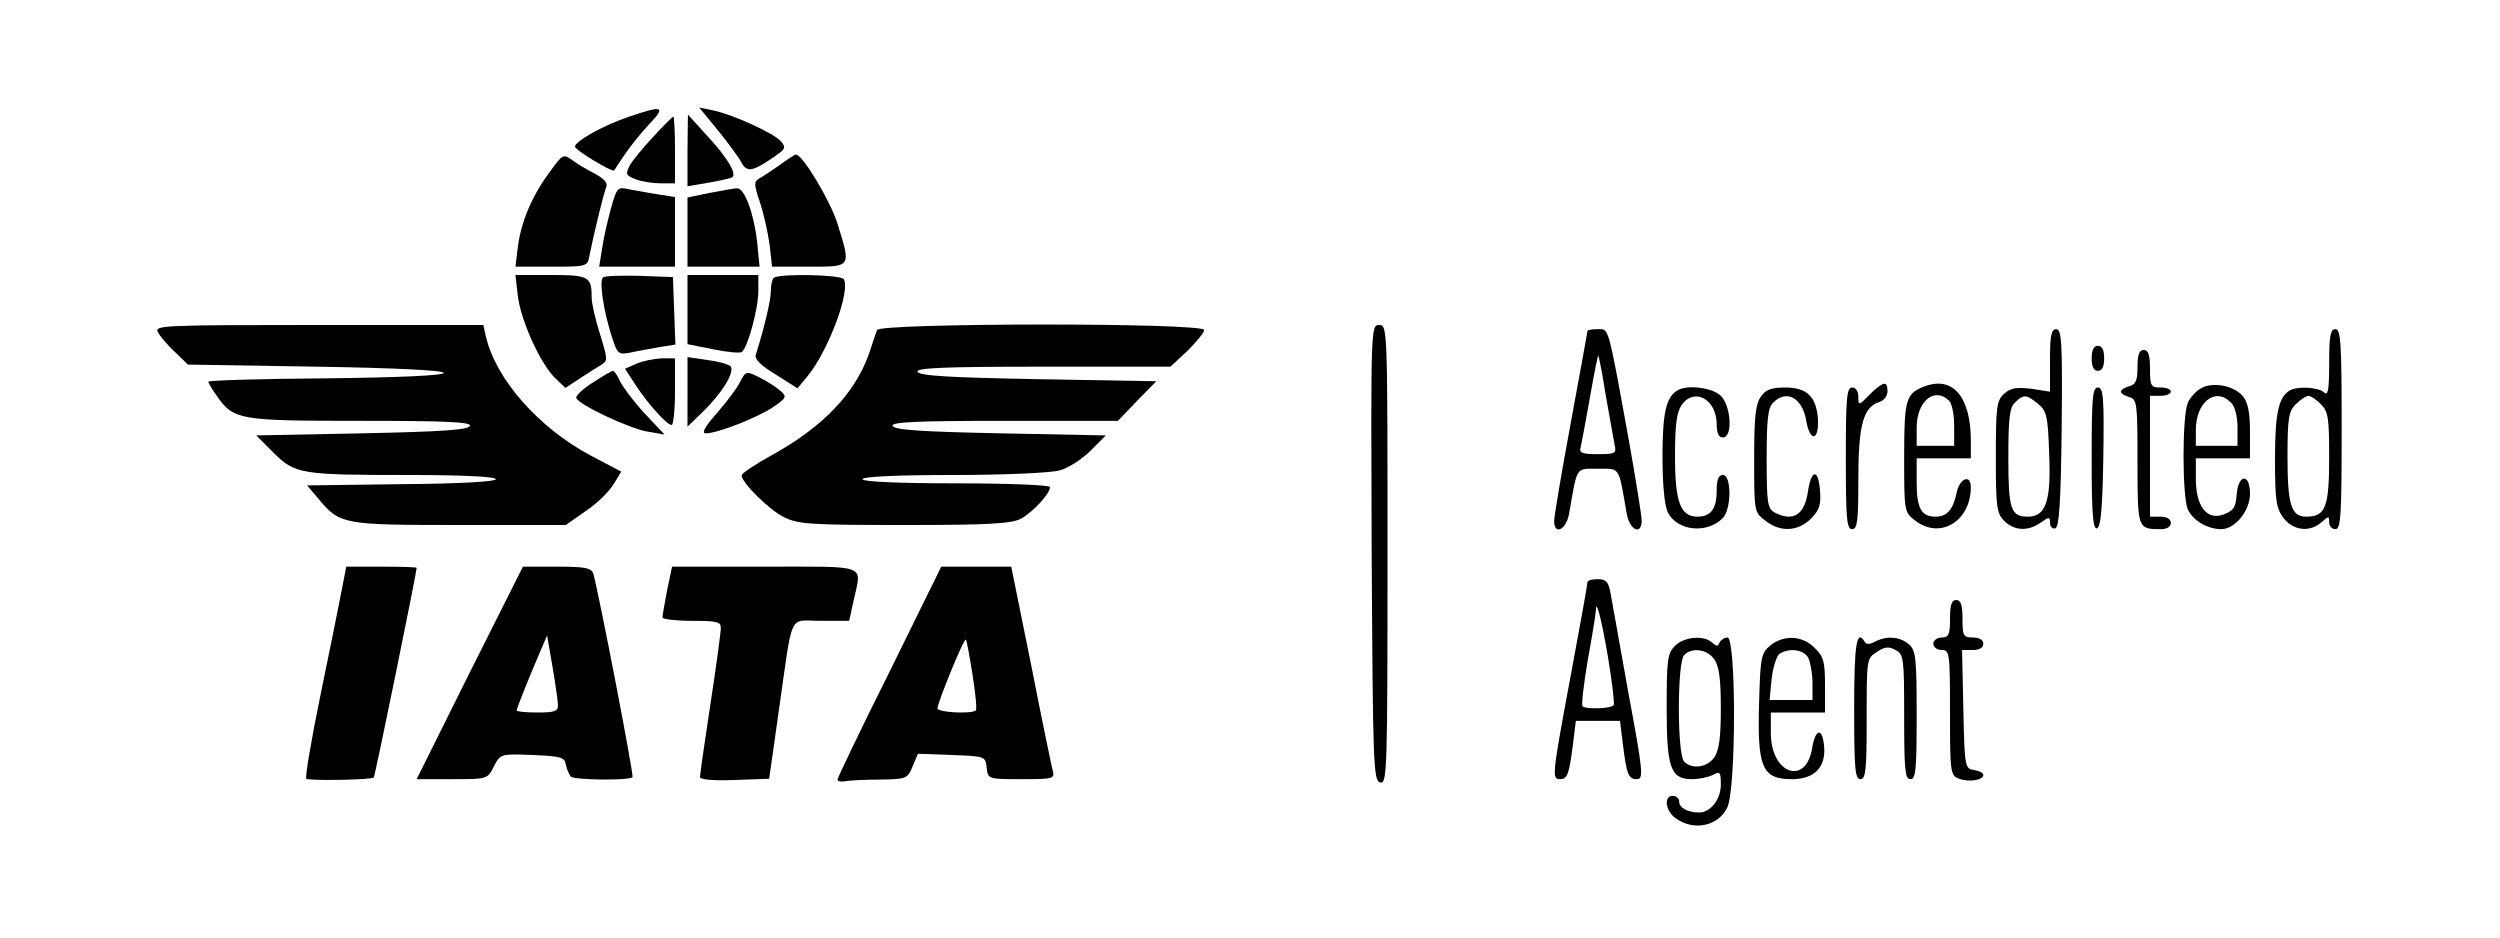
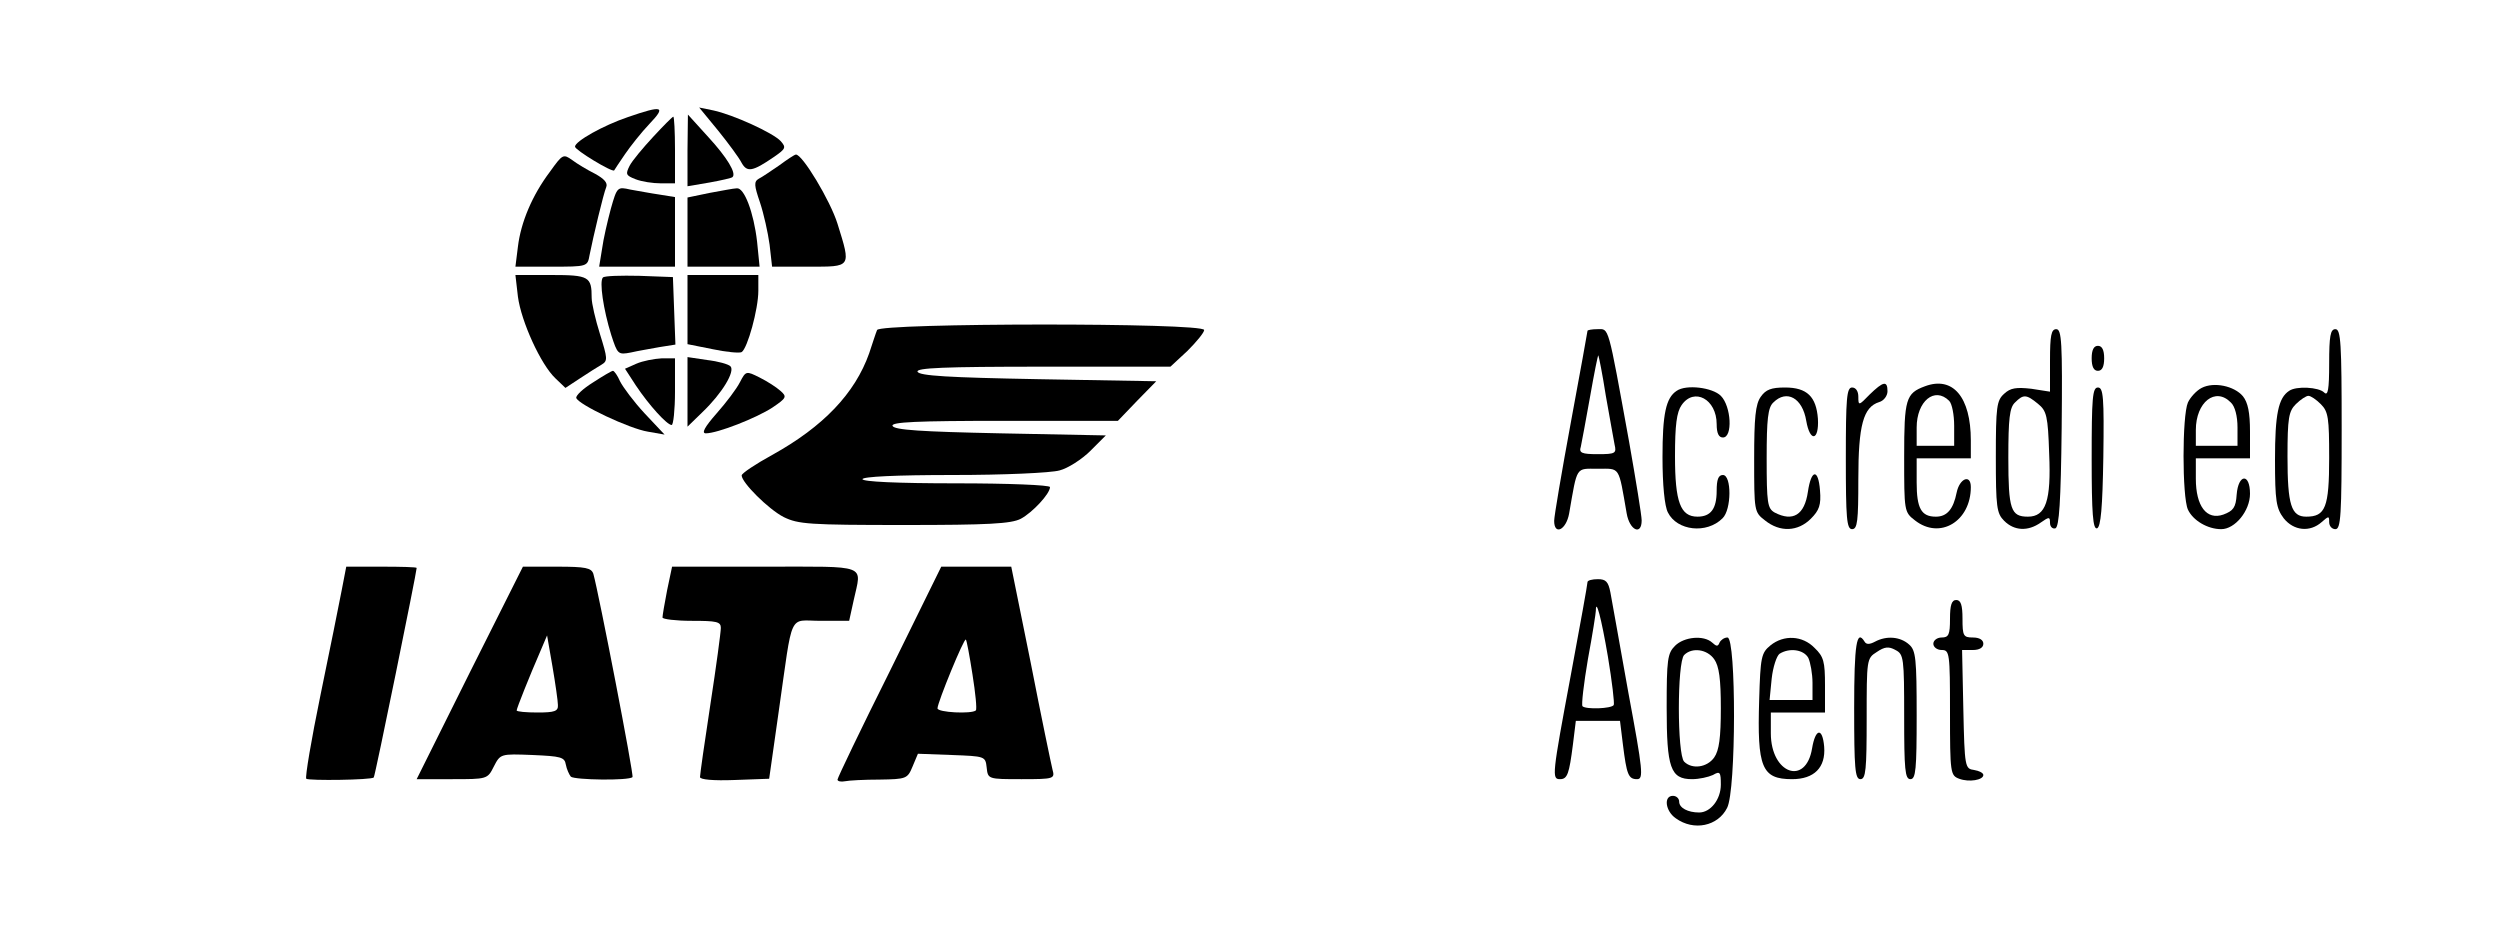
<svg xmlns="http://www.w3.org/2000/svg" version="1.0" width="600pt" height="225pt" viewBox="0 0 600 225" preserveAspectRatio="xMidYMid meet">
  <g transform="translate(0,225) scale(0.1,-0.1)" fill="#000000" stroke="none">
    <path d="M1507 1969 c-59 -20 -127 -58 -127 -71 0 -8 89 -62 94 -57 1 2 13 20 26 39 13 19 39 52 59 73 40 42 32 45 -52 16z" />
    <path d="M1724 1936 c25 -31 50 -65 56 -77 13 -23 26 -21 77 14 29 20 30 23 17 38 -18 20 -115 64 -162 74 l-34 7 46 -56z" />
    <path d="M1568 1922 c-25 -27 -51 -58 -57 -70 -10 -20 -9 -23 14 -32 15 -6 42 -10 61 -10 l34 0 0 80 c0 44 -2 80 -4 80 -2 0 -24 -22 -48 -48z" />
    <path d="M1650 1889 l0 -86 53 9 c28 5 54 11 55 13 10 9 -13 47 -58 96 l-49 54 -1 -86z" />
    <path d="M1320 1838 c-43 -57 -70 -122 -77 -180 l-6 -48 86 0 c87 0 87 0 92 28 9 45 33 146 40 163 4 10 -5 20 -27 32 -18 9 -43 24 -55 33 -21 15 -23 14 -53 -28z" />
    <path d="M1870 1853 c-19 -13 -41 -28 -49 -32 -12 -7 -11 -16 3 -57 9 -27 19 -72 23 -101 l6 -53 88 0 c103 0 102 -3 69 103 -17 55 -85 168 -100 166 -3 0 -21 -12 -40 -26z" />
    <path d="M1466 1749 c-8 -30 -18 -73 -21 -96 l-7 -43 91 0 91 0 0 84 0 83 -37 6 c-21 3 -52 9 -70 12 -31 7 -32 7 -47 -46z" />
    <path d="M1703 1787 l-53 -11 0 -83 0 -83 86 0 87 0 -6 60 c-8 70 -31 131 -49 128 -7 0 -37 -6 -65 -11z" />
    <path d="M1243 1538 c8 -60 55 -163 90 -196 l24 -23 35 23 c20 13 43 28 52 33 15 9 14 15 -4 73 -11 35 -20 74 -20 87 0 51 -6 55 -97 55 l-86 0 6 -52z" />
    <path d="M1447 1584 c-9 -9 1 -77 20 -138 15 -46 16 -48 47 -42 17 4 48 9 69 13 l38 6 -3 81 -3 81 -80 3 c-45 1 -84 0 -88 -4z" />
    <path d="M1650 1507 l0 -83 60 -12 c33 -7 65 -10 70 -7 14 9 40 103 40 147 l0 38 -85 0 -85 0 0 -83z" />
-     <path d="M1857 1583 c-4 -3 -7 -18 -7 -32 0 -22 -16 -89 -36 -152 -4 -10 11 -26 48 -48 l52 -33 24 29 c50 61 104 205 87 233 -7 11 -157 14 -168 3z" />
-     <path d="M379 1453 c5 -10 23 -31 41 -48 l31 -30 307 -5 c195 -3 307 -9 307 -15 0 -6 -103 -11 -282 -13 -156 -1 -283 -5 -283 -8 0 -3 9 -19 21 -35 40 -57 53 -59 344 -59 209 0 266 -3 263 -12 -4 -10 -68 -14 -259 -18 l-254 -5 41 -41 c52 -52 65 -54 327 -54 128 0 207 -4 207 -10 0 -6 -87 -11 -226 -12 l-227 -3 28 -33 c51 -61 59 -62 338 -62 l255 0 47 33 c26 17 56 46 67 64 l19 31 -72 38 c-125 66 -229 183 -253 287 l-6 27 -396 0 c-373 0 -394 -1 -385 -17z" />
    <path d="M2105 1458 c-3 -7 -11 -32 -19 -56 -34 -96 -110 -176 -233 -244 -40 -22 -73 -44 -73 -49 0 -17 64 -81 101 -100 35 -17 60 -19 289 -19 202 0 257 3 280 15 28 15 70 60 70 76 0 5 -101 9 -225 9 -143 0 -225 4 -225 10 0 6 79 10 218 10 120 0 234 5 255 11 20 5 54 27 74 47 l37 37 -253 5 c-191 4 -255 8 -259 18 -3 9 55 12 268 12 l273 0 46 48 46 47 -284 5 c-215 4 -285 8 -289 18 -3 9 62 12 302 12 l305 0 41 38 c22 22 40 44 40 50 0 18 -779 17 -785 0z" />
-     <path d="M3292 923 c3 -513 4 -548 21 -551 16 -3 17 28 17 547 0 545 0 551 -20 551 -20 0 -20 -5 -18 -547z" />
    <path d="M3810 1456 c0 -2 -18 -101 -40 -220 -22 -119 -40 -225 -40 -236 0 -36 29 -22 36 18 20 115 15 107 69 107 54 0 49 8 69 -107 7 -41 36 -54 36 -17 0 12 -14 97 -30 188 -52 286 -48 271 -76 271 -13 0 -24 -2 -24 -4z m44 -156 c9 -52 19 -105 21 -117 5 -21 2 -23 -40 -23 -39 0 -46 3 -41 18 2 9 12 63 22 119 10 57 19 102 20 100 1 -1 10 -45 18 -97z" />
    <path d="M4920 1385 l0 -75 -45 7 c-36 4 -50 2 -65 -12 -18 -16 -20 -31 -20 -152 0 -120 2 -135 20 -153 24 -24 57 -26 88 -4 20 14 22 14 22 -1 0 -9 6 -15 13 -13 9 4 13 63 15 241 2 206 0 237 -13 237 -12 0 -15 -15 -15 -75z m-29 -104 c21 -17 24 -29 27 -120 5 -113 -8 -151 -51 -151 -41 0 -47 17 -47 141 0 94 3 121 16 133 20 20 27 20 55 -3z" />
    <path d="M5590 1378 c0 -64 -3 -79 -12 -70 -13 13 -67 16 -84 4 -26 -17 -34 -56 -34 -165 0 -100 3 -117 21 -141 24 -30 63 -34 91 -9 17 15 18 15 18 0 0 -10 7 -17 15 -17 13 0 15 33 15 240 0 207 -2 240 -15 240 -12 0 -15 -16 -15 -82z m-20 -98 c18 -18 20 -33 20 -129 0 -119 -9 -141 -55 -141 -36 0 -45 28 -45 144 0 93 3 109 20 126 11 11 25 20 30 20 6 0 19 -9 30 -20z" />
    <path d="M5020 1390 c0 -20 5 -30 15 -30 10 0 15 10 15 30 0 20 -5 30 -15 30 -10 0 -15 -10 -15 -30z" />
-     <path d="M5130 1369 c0 -32 -4 -42 -20 -46 -11 -3 -20 -9 -20 -13 0 -4 9 -10 20 -13 19 -5 20 -14 20 -155 0 -162 0 -162 56 -162 15 0 24 6 24 15 0 9 -9 15 -25 15 l-25 0 0 145 0 145 25 0 c14 0 25 5 25 10 0 6 -11 10 -25 10 -23 0 -25 4 -25 45 0 33 -4 45 -15 45 -11 0 -15 -11 -15 -41z" />
    <path d="M1527 1377 l-27 -12 26 -40 c32 -48 75 -95 86 -95 4 0 8 36 8 80 l0 80 -32 0 c-18 -1 -45 -6 -61 -13z" />
    <path d="M1650 1309 l0 -83 36 35 c47 45 79 98 67 110 -5 5 -30 12 -56 15 l-47 7 0 -84z" />
    <path d="M1423 1332 c-24 -15 -41 -31 -40 -37 5 -16 128 -74 172 -81 l40 -7 -48 51 c-26 28 -52 63 -59 77 -6 14 -14 25 -17 25 -3 0 -25 -13 -48 -28z" />
    <path d="M1776 1333 c-8 -16 -33 -49 -56 -75 -29 -33 -37 -48 -26 -48 28 0 122 37 160 62 34 23 35 26 19 40 -10 9 -32 23 -50 32 -32 16 -33 16 -47 -11z" />
    <path d="M4487 1303 c-26 -27 -27 -27 -27 -5 0 13 -6 22 -15 22 -13 0 -15 -26 -15 -170 0 -144 2 -170 15 -170 13 0 15 20 15 120 0 130 12 173 50 185 11 3 20 15 20 26 0 26 -10 24 -43 -8z" />
    <path d="M4620 1323 c-46 -17 -50 -30 -50 -169 0 -131 0 -133 26 -153 60 -47 134 -2 134 80 0 32 -27 21 -34 -13 -8 -40 -23 -58 -50 -58 -35 0 -46 20 -46 82 l0 58 65 0 65 0 0 43 c0 104 -43 155 -110 130z m58 -35 c7 -7 12 -34 12 -60 l0 -48 -45 0 -45 0 0 44 c0 63 43 99 78 64z" />
    <path d="M5284 1319 c-12 -6 -27 -22 -33 -35 -14 -32 -14 -226 0 -257 12 -26 47 -47 80 -47 33 0 69 44 69 85 0 50 -28 48 -32 -2 -2 -31 -8 -39 -32 -48 -40 -14 -66 20 -66 86 l0 49 65 0 65 0 0 64 c0 46 -5 70 -17 85 -21 25 -70 35 -99 20z m70 -35 c10 -9 16 -33 16 -60 l0 -44 -50 0 -50 0 0 38 c0 67 47 104 84 66z" />
    <path d="M4024 1312 c-26 -17 -34 -56 -34 -159 0 -67 5 -118 13 -133 22 -44 93 -52 131 -14 22 21 22 104 1 104 -11 0 -15 -11 -15 -38 0 -43 -14 -62 -46 -62 -41 0 -54 35 -54 145 0 75 4 106 16 123 30 43 84 14 84 -46 0 -22 5 -32 15 -32 24 0 20 75 -5 100 -20 20 -83 28 -106 12z" />
    <path d="M4226 1298 c-13 -18 -16 -51 -16 -149 0 -126 0 -128 26 -148 36 -29 79 -27 110 4 20 20 25 33 22 68 -4 53 -21 51 -29 -3 -8 -56 -36 -73 -80 -50 -17 10 -19 22 -19 130 0 94 3 122 16 134 32 32 70 11 79 -44 9 -52 31 -48 28 5 -4 53 -26 75 -79 75 -33 0 -46 -5 -58 -22z" />
    <path d="M5020 1149 c0 -132 3 -170 13 -167 9 4 13 49 15 171 2 144 0 167 -13 167 -13 0 -15 -24 -15 -171z" />
    <path d="M820 833 c-6 -32 -29 -145 -51 -252 -22 -107 -37 -196 -34 -200 6 -5 156 -3 162 3 3 2 103 493 103 503 0 2 -38 3 -84 3 l-85 0 -11 -57z" />
    <path d="M1127 635 l-127 -255 85 0 c84 0 85 0 100 30 16 31 16 31 93 28 68 -3 77 -5 80 -23 2 -11 8 -24 12 -29 9 -8 140 -10 148 -1 4 3 -81 442 -94 488 -5 14 -18 17 -87 17 l-82 0 -128 -255z m212 -77 c1 -15 -8 -18 -49 -18 -27 0 -50 2 -50 5 0 5 32 85 56 140 l17 40 13 -75 c7 -41 13 -83 13 -92z" />
    <path d="M1601 833 c-6 -31 -11 -60 -11 -65 0 -4 32 -8 70 -8 60 0 70 -2 70 -17 0 -10 -11 -92 -25 -183 -14 -91 -25 -169 -25 -175 0 -6 32 -9 83 -7 l83 3 23 162 c35 244 22 217 101 217 l68 0 11 50 c19 87 38 80 -213 80 l-223 0 -12 -57z" />
    <path d="M2135 638 c-69 -138 -125 -255 -125 -259 0 -4 8 -6 18 -4 9 2 47 4 83 4 64 1 67 2 79 31 l13 31 81 -3 c80 -3 81 -3 84 -30 3 -28 3 -28 84 -28 78 0 80 1 74 23 -3 12 -27 127 -52 255 l-47 232 -84 0 -84 0 -124 -252z m199 -7 c7 -44 11 -83 8 -86 -10 -9 -92 -5 -92 5 0 14 64 170 68 165 2 -1 9 -39 16 -84z" />
    <path d="M3810 853 c0 -5 -18 -105 -40 -223 -45 -241 -46 -250 -26 -250 18 0 22 13 31 83 l7 57 53 0 53 0 7 -57 c9 -72 13 -83 34 -83 16 0 14 20 -21 208 -20 114 -40 222 -43 240 -5 26 -11 32 -30 32 -14 0 -25 -3 -25 -7z m49 -179 c10 -60 16 -112 14 -116 -5 -9 -67 -11 -75 -3 -3 3 3 54 13 113 11 59 19 111 19 116 0 32 13 -16 29 -110z" />
    <path d="M4680 765 c0 -38 -3 -45 -20 -45 -11 0 -20 -7 -20 -15 0 -8 9 -15 20 -15 19 0 20 -7 20 -150 0 -146 1 -151 22 -159 24 -9 58 -3 58 9 0 5 -10 10 -22 12 -22 3 -23 6 -26 146 l-3 142 26 0 c16 0 25 6 25 15 0 9 -9 15 -25 15 -23 0 -25 4 -25 45 0 33 -4 45 -15 45 -11 0 -15 -12 -15 -45z" />
    <path d="M4020 700 c-18 -18 -20 -33 -20 -148 0 -145 9 -172 61 -172 17 0 39 5 50 10 17 10 19 7 19 -23 0 -36 -25 -67 -52 -67 -27 0 -48 11 -48 26 0 8 -7 14 -15 14 -23 0 -18 -37 7 -54 43 -31 101 -19 123 25 22 41 22 409 1 409 -8 0 -16 -6 -19 -12 -4 -10 -7 -10 -18 0 -20 18 -67 14 -89 -8z m94 -32 c12 -17 16 -48 16 -118 0 -70 -4 -101 -16 -118 -17 -24 -53 -29 -72 -10 -17 17 -17 239 0 256 19 19 55 14 72 -10z" />
    <path d="M4249 701 c-22 -18 -24 -28 -27 -131 -5 -162 6 -190 79 -190 53 0 81 28 77 78 -4 47 -21 44 -29 -4 -15 -91 -99 -61 -99 36 l0 50 65 0 65 0 0 65 c0 57 -3 69 -25 90 -29 30 -74 32 -106 6z m91 -30 c5 -11 10 -38 10 -60 l0 -41 -51 0 -52 0 5 51 c3 28 12 55 19 60 24 15 58 10 69 -10z" />
    <path d="M4450 550 c0 -144 2 -170 15 -170 13 0 15 23 15 145 0 142 0 145 24 160 19 13 29 14 45 5 20 -10 21 -19 21 -160 0 -127 2 -150 15 -150 13 0 15 24 15 153 0 136 -2 156 -18 170 -21 19 -54 22 -82 7 -13 -7 -21 -7 -25 0 -19 31 -25 -5 -25 -160z" />
  </g>
</svg>